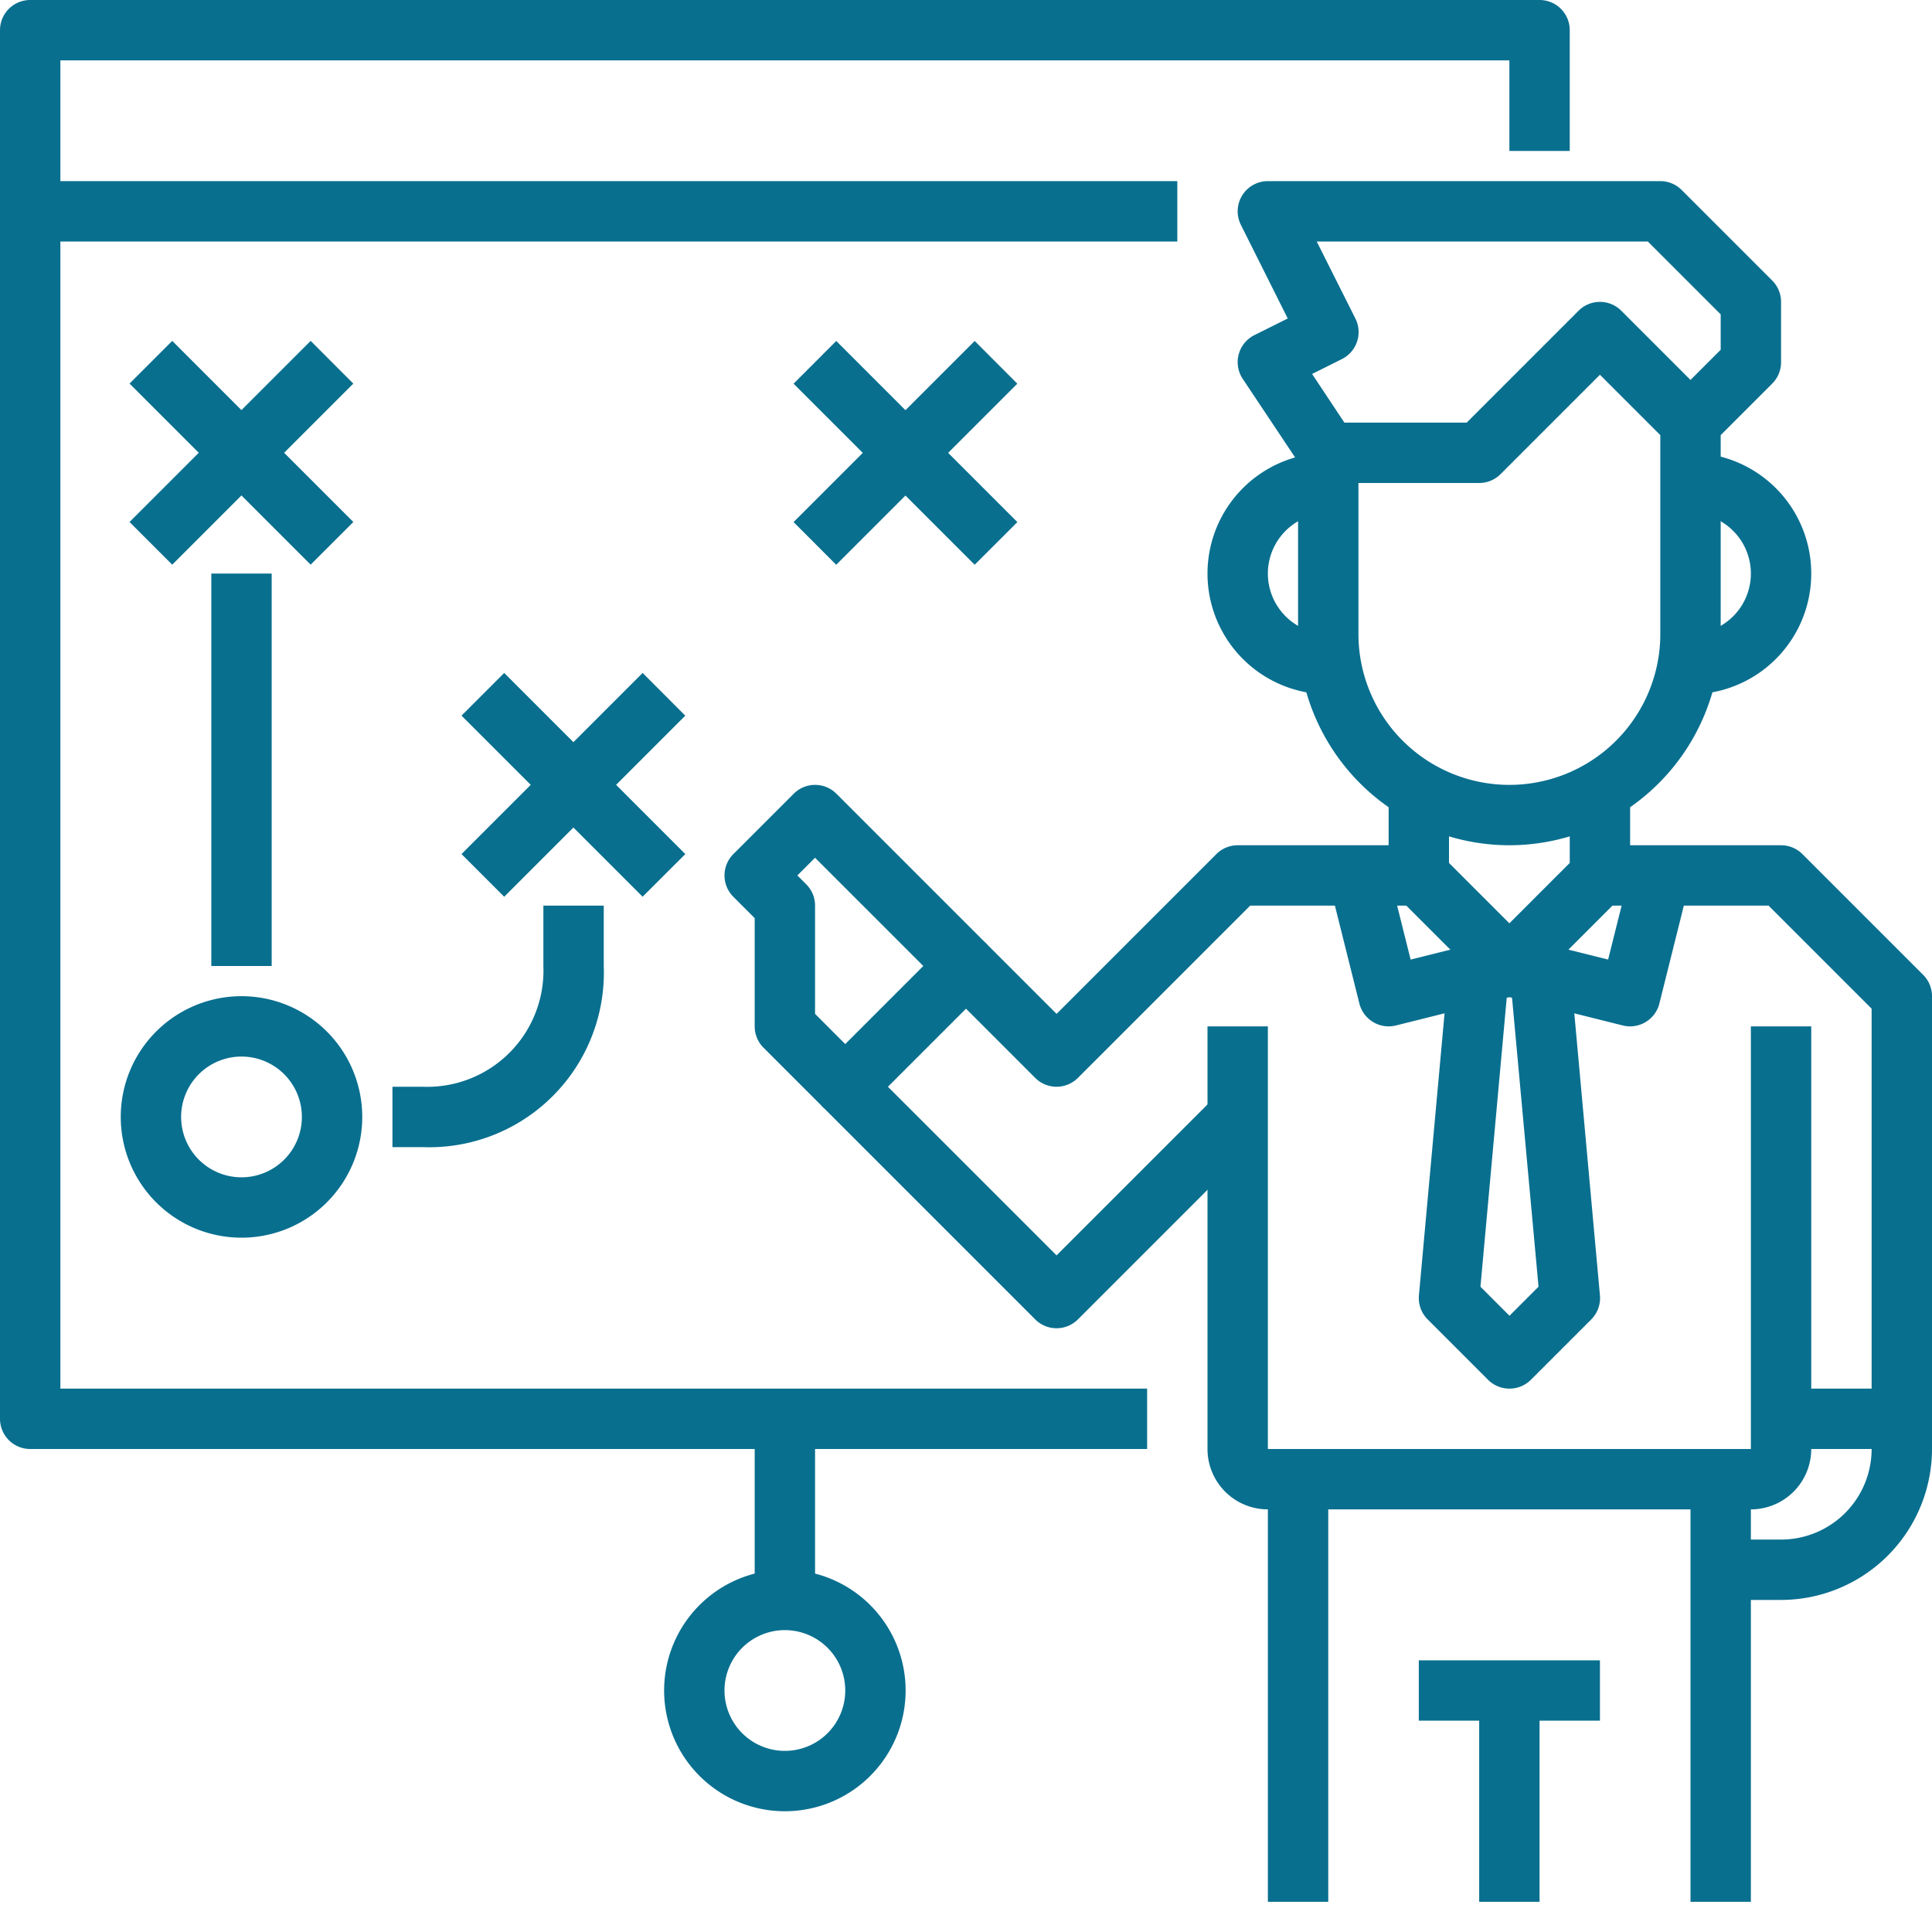
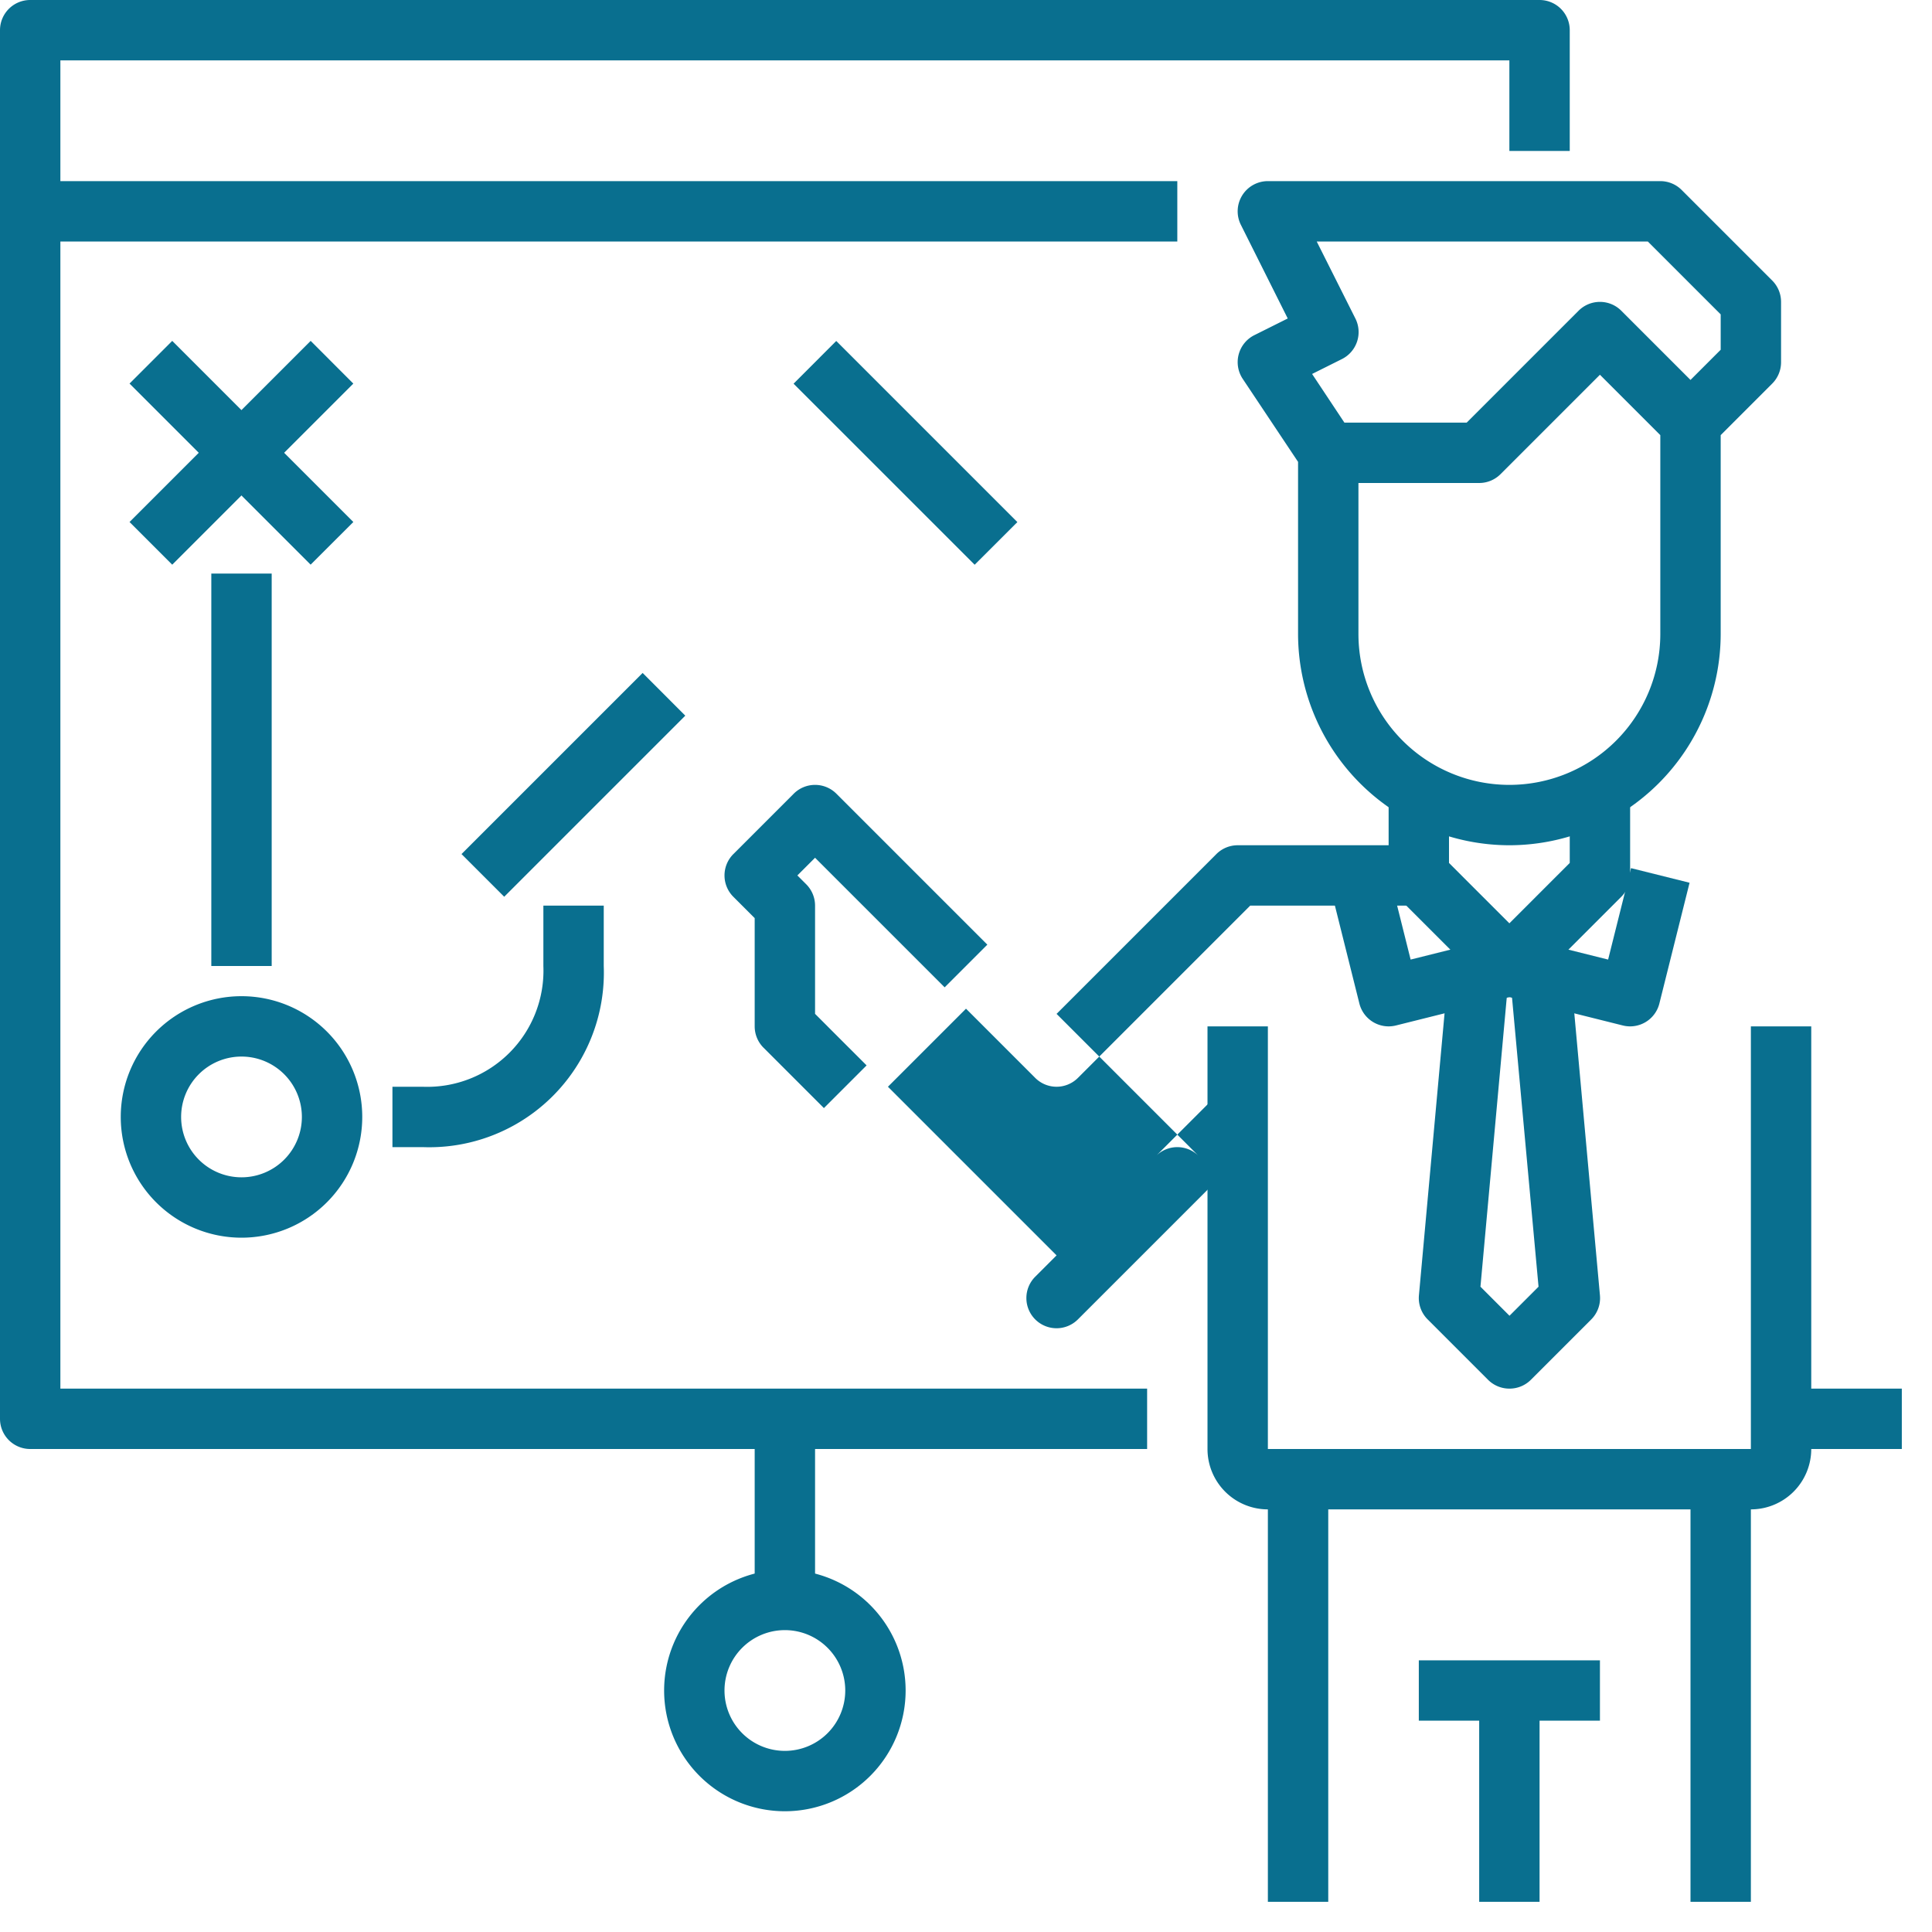
<svg xmlns="http://www.w3.org/2000/svg" version="1.1" width="512" height="512" x="0" y="0" viewBox="0 0 64 64" style="enable-background:new 0 0 512 512" xml:space="preserve" class="">
  <g>
    <g data-name="24-Coach">
      <path d="M50 28a7.009 7.009 0 0 1-7-7v-5.7l-1.832-2.748a1 1 0 0 1 .385-1.45l1.105-.552-1.553-3.103A1 1 0 0 1 42 6h13a1 1 0 0 1 .707.293l3 3A1 1 0 0 1 59 10v2a1 1 0 0 1-.293.707L57 14.414V21a7.009 7.009 0 0 1-7 7zm-5-12v5a5 5 0 0 0 10 0v-6.586l-2-2-3.293 3.293A1 1 0 0 1 49 16zm-.465-2h4.051l3.707-3.707a1 1 0 0 1 1.414 0L56 12.586l1-1v-1.172L54.586 8H43.618l1.282 2.553a1 1 0 0 1-.448 1.342l-.987.493z" fill="#096f8f" opacity="1" data-original="#000000" />
-       <path d="M44 23a4 4 0 0 1 0-8v2a2 2 0 0 0 0 4zM56 23v-2a2 2 0 0 0 0-4v-2a4 4 0 0 1 0 8zM59 53h-2v-2h2a3 3 0 0 0 3-3V33.414L58.586 30H53v-2h6a1 1 0 0 1 .707.293l4 4A1 1 0 0 1 64 33v15a5.006 5.006 0 0 1-5 5z" fill="#096f8f" opacity="1" data-original="#000000" />
      <path d="M58 50H42a2 2 0 0 1-2-2V34h2v14h16V34h2v14a2 2 0 0 1-2 2z" fill="#096f8f" opacity="1" data-original="#000000" />
-       <path d="M35 44a1 1 0 0 1-.707-.293l-7-7a1 1 0 0 1 0-1.414l4-4a1 1 0 0 1 1.414 0L35 33.586l5.293-5.293A1 1 0 0 1 41 28h6v2h-5.586l-5.707 5.707a1 1 0 0 1-1.414 0L32 33.414 29.414 36 35 41.586l5.293-5.293 1.414 1.414-6 6A1 1 0 0 1 35 44z" fill="#096f8f" opacity="1" data-original="#000000" />
+       <path d="M35 44a1 1 0 0 1-.707-.293a1 1 0 0 1 0-1.414l4-4a1 1 0 0 1 1.414 0L35 33.586l5.293-5.293A1 1 0 0 1 41 28h6v2h-5.586l-5.707 5.707a1 1 0 0 1-1.414 0L32 33.414 29.414 36 35 41.586l5.293-5.293 1.414 1.414-6 6A1 1 0 0 1 35 44z" fill="#096f8f" opacity="1" data-original="#000000" />
      <path d="M50 33a1 1 0 0 1-.707-.293l-3-3A1 1 0 0 1 46 29v-3h2v2.586l2 2 2-2V26h2v3a1 1 0 0 1-.293.707l-3 3A1 1 0 0 1 50 33z" fill="#096f8f" opacity="1" data-original="#000000" />
      <path d="M46 34a1 1 0 0 1-.969-.758l-1-4 1.94-.484.758 3.029 3.03-.757.484 1.94-4 1A1.017 1.017 0 0 1 46 34z" fill="#096f8f" opacity="1" data-original="#000000" />
      <path d="M54 34a1.017 1.017 0 0 1-.243-.03l-4-1 .484-1.94 3.03.757.758-3.029 1.94.484-1 4A1 1 0 0 1 54 34z" fill="#096f8f" opacity="1" data-original="#000000" />
      <path d="M50 46a1 1 0 0 1-.707-.293l-2-2a1 1 0 0 1-.289-.8l1-11 1.996.184-.958 10.533.962.962.962-.962L50 32.091l2-.182 1 11a1 1 0 0 1-.289.8l-2 2A1 1 0 0 1 50 46zM56 49h2v14h-2zM42 49h2v14h-2zM47 55h6v2h-6z" fill="#096f8f" opacity="1" data-original="#000000" />
      <path d="M49 56h2v7h-2zM59 46h4v2h-4zM27.293 36.707l-2-2A1 1 0 0 1 25 34v-3.586l-.707-.707a1 1 0 0 1 0-1.414l2-2a1 1 0 0 1 1.414 0l5 5-1.414 1.414L27 28.414l-.586.586.293.293A1 1 0 0 1 27 30v3.586l1.707 1.707z" fill="#096f8f" opacity="1" data-original="#000000" />
      <path d="M38 48H1a1 1 0 0 1-1-1V1a1 1 0 0 1 1-1h50a1 1 0 0 1 1 1v4h-2V2H2v44h36z" fill="#096f8f" opacity="1" data-original="#000000" />
      <path d="M1 6h38v2H1zM26 60a4 4 0 1 1 4-4 4 4 0 0 1-4 4zm0-6a2 2 0 1 0 2 2 2 2 0 0 0-2-2z" fill="#096f8f" opacity="1" data-original="#000000" />
      <path d="M25 47h2v6h-2zM4.291 12.706l1.414-1.414 6 6-1.415 1.413z" fill="#096f8f" opacity="1" data-original="#000000" />
      <path d="m4.291 17.292 6-6 1.413 1.415-5.999 5.999zM26.288 12.71l1.414-1.415 6 6-1.415 1.413z" fill="#096f8f" opacity="1" data-original="#000000" />
-       <path d="m26.288 17.295 6-6L33.7 12.71l-5.999 5.999zM15.288 23.706l1.414-1.414 6 6-1.415 1.413z" fill="#096f8f" opacity="1" data-original="#000000" />
      <path d="m15.288 28.292 6-6 1.413 1.415-5.999 5.999zM8 41a4 4 0 1 1 4-4 4 4 0 0 1-4 4zm0-6a2 2 0 1 0 2 2 2 2 0 0 0-2-2zM7 19h2v13H7zM14 38h-1v-2h1a3.85 3.85 0 0 0 4-4v-2h2v2a5.785 5.785 0 0 1-6 6z" fill="#096f8f" opacity="1" data-original="#000000" />
    </g>
  </g>
</svg>